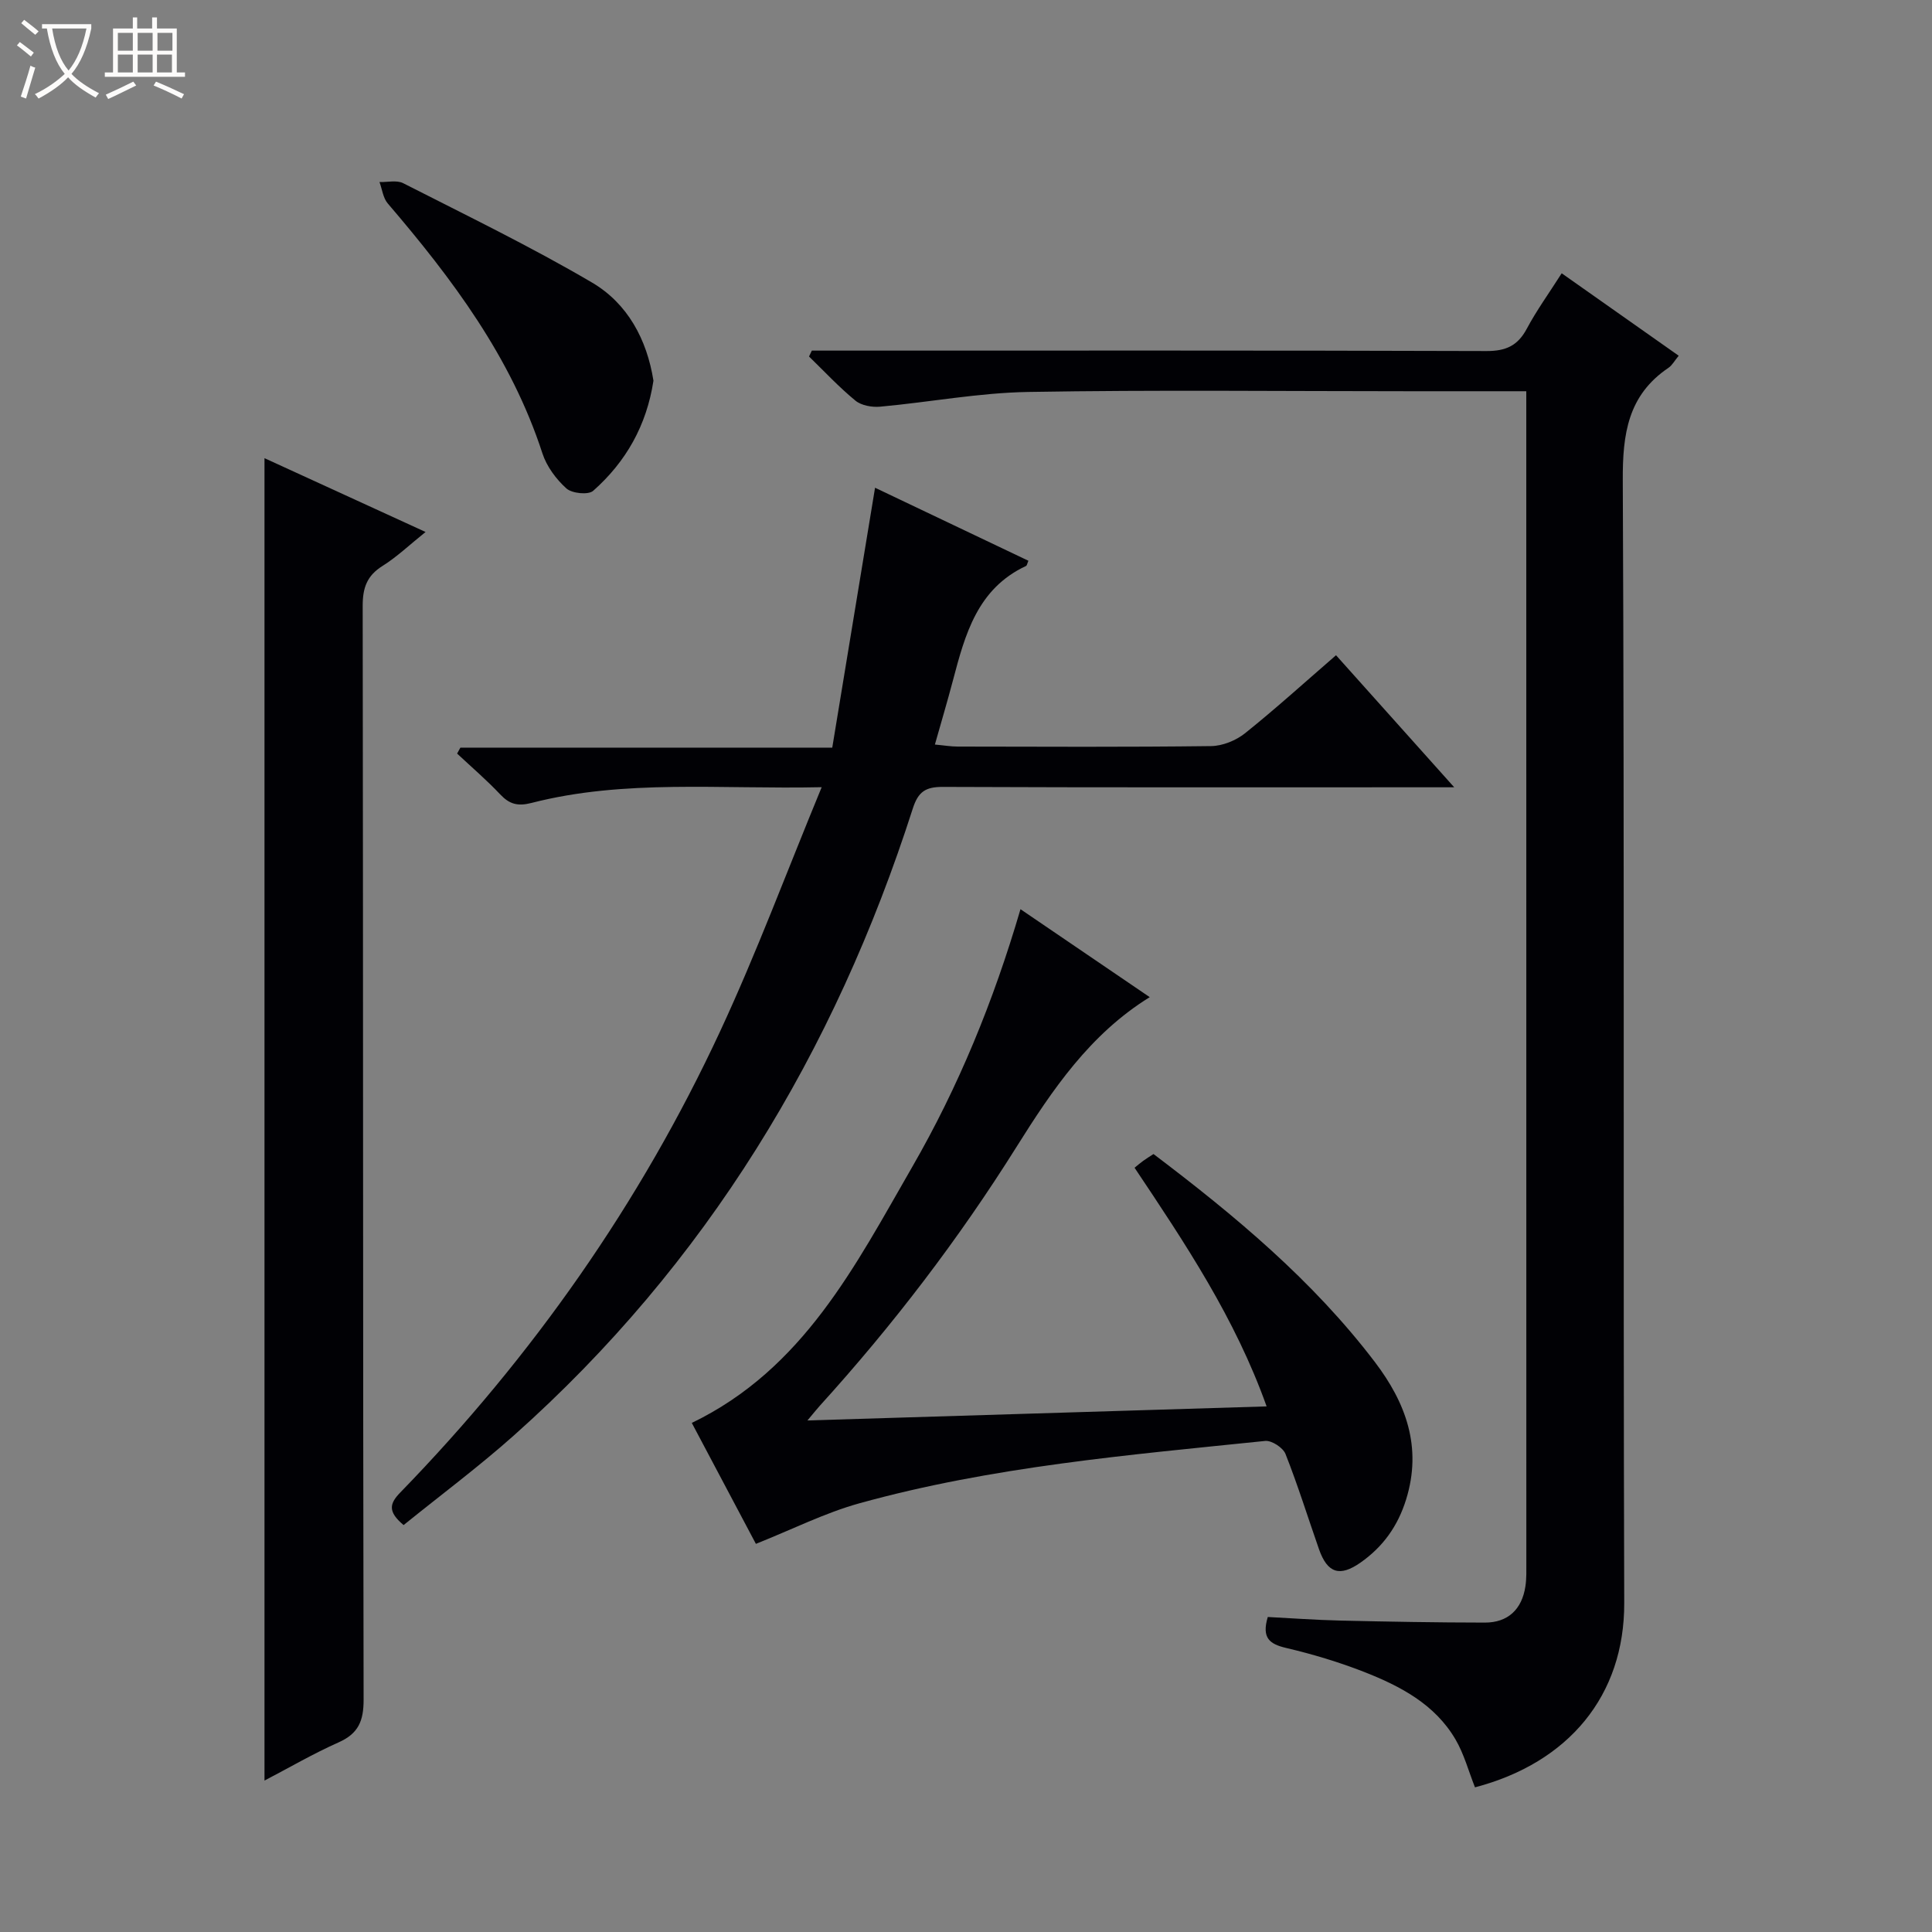
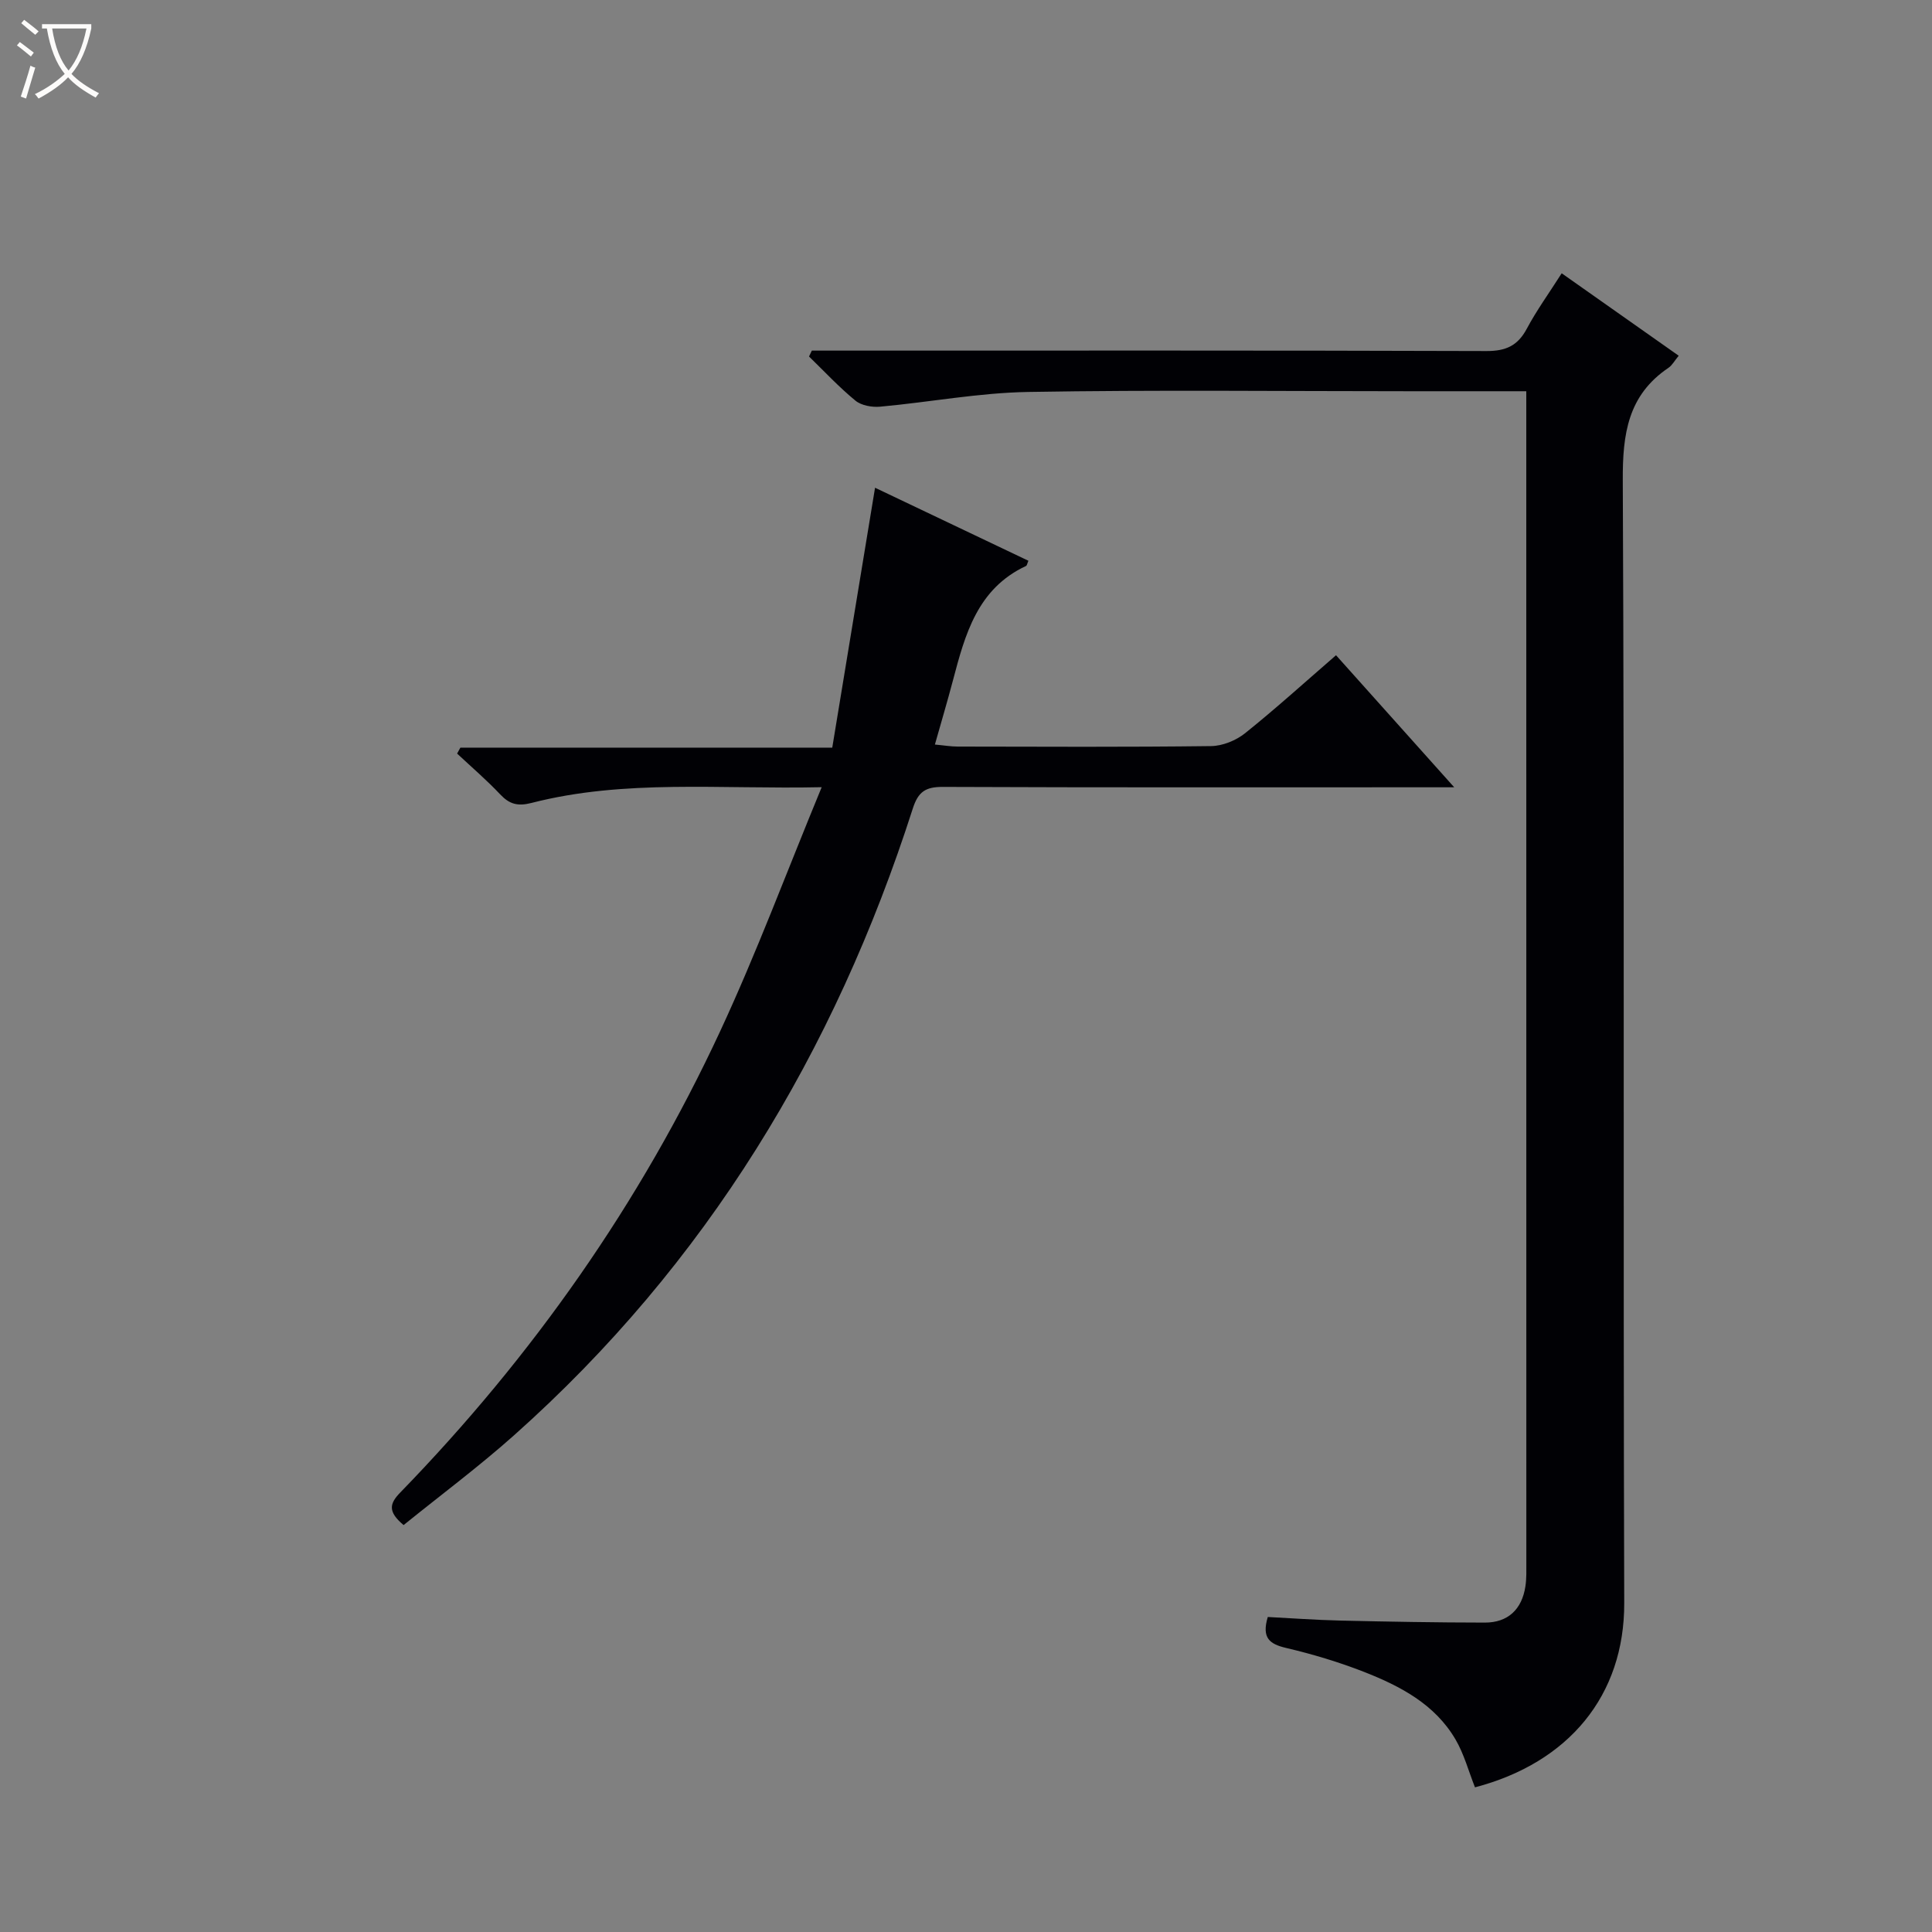
<svg xmlns="http://www.w3.org/2000/svg" enable-background="new 0 0 400 400" viewBox="0 0 400 400">
  <rect x="0" y="0" width="400" height="400" fill="#808080" stroke="none" />
  <path d="m6.4 11.7c-1-.8-1.9-1.6-2.9-2.3l.6-.7c.9.7 1.9 1.4 2.9 2.2zm-2.1 8.3c.7-2.1 1.4-4.2 2-6.4.2.1.6.3 1 .4-.7 2.3-1.3 4.4-1.9 6.4zm3-12.8c-1.1-.9-2.1-1.7-2.9-2.4l.6-.7c1 .8 2 1.5 3 2.4zm1.4-1.3v-.9h10.2v.9c-.9 4.2-2.3 7.3-4.1 9.4 1.3 1.4 3.2 2.7 5.7 4-.2.2-.4.5-.7.9-2.5-1.4-4.4-2.7-5.7-4.2-1.4 1.5-3.5 3-6.1 4.4 0 0 0 0-.1-.1-.3-.4-.5-.7-.7-.8 2.7-1.3 4.7-2.8 6.2-4.2-1.8-2.2-3-5.3-3.7-9.4zm9.2 0h-7.1c.6 3.8 1.7 6.7 3.4 8.7 1.7-2.1 2.9-4.8 3.7-8.7z" fill="#fcfbfa" />
-   <path d="m31.6 3.6h.9v2.3h4.1v9.1h1.7v.9h-16.6v-.9h1.7v-9.1h4.1v-2.3h.9v2.3h3.1v-2.3zm-4 13.3.6.8c-1.9.9-3.8 1.9-5.8 2.8-.2-.3-.3-.6-.5-.9 2-.9 3.9-1.8 5.7-2.7zm-3.2-10.1v3.7h3.1v-3.7zm0 4.5v3.7h3.1v-3.7zm4.1-4.5v3.7h3.1v-3.7zm0 4.5v3.7h3.1v-3.7zm9.1 9.1c-2.1-1.1-4.1-2-5.8-2.7l.5-.8c2.2.9 4.1 1.8 5.8 2.6zm-1.9-13.6h-3.1v3.7h3.1zm-3.2 4.5v3.7h3.1v-3.7z" fill="#fcfbfa" />
  <g fill="#010105">
    <path d="m316 81c-8.51 0-16.33 0-24.14 0-26.32 0-52.65-.3-78.97.15-10.24.17-20.44 2.12-30.68 3.05-1.68.15-3.87-.24-5.1-1.25-3.41-2.8-6.44-6.06-9.61-9.14.19-.41.39-.81.58-1.22h5.74c44.65 0 89.3-.06 133.95.09 3.99.01 6.45-1.09 8.33-4.61 2.02-3.79 4.57-7.31 7.23-11.49 8.13 5.73 16.04 11.3 24.23 17.07-.88 1.05-1.36 1.99-2.12 2.5-8.4 5.67-9.51 13.69-9.46 23.3.36 77.47.06 154.95.3 232.42.06 19.18-11.5 33.09-30.9 38.18-1.32-3.32-2.25-6.87-4.04-9.93-4.26-7.27-11.41-11.02-18.9-13.96-5.24-2.05-10.68-3.68-16.16-4.97-3.39-.8-5.11-2.02-3.8-6.41 4.8.25 9.88.62 14.96.74 9.99.23 19.98.41 29.98.42 4.77.01 7.68-2.73 8.4-7.51.25-1.64.19-3.32.19-4.99-.01-79.13-.01-158.27-.01-237.41 0-1.47 0-2.94 0-5.03z" />
    <path d="m83.56 315.75c-3.32-2.79-2.92-4.45-.69-6.74 27.36-28.16 49.69-59.91 66.24-95.52 7.53-16.19 13.77-32.99 21.01-50.51-21.15.46-40.81-1.69-60.08 3.26-2.85.73-4.55.27-6.48-1.77-2.8-2.97-5.93-5.65-8.92-8.45.23-.41.45-.82.68-1.23h76.99c2.97-18.01 5.87-35.62 8.86-53.81 10.66 5.07 21.2 10.09 31.75 15.12-.24.54-.29.98-.5 1.08-10.06 4.7-12.61 14.16-15.12 23.68-1.13 4.29-2.4 8.54-3.74 13.29 1.88.17 3.3.42 4.72.42 17.49.03 34.98.12 52.47-.1 2.39-.03 5.17-1.17 7.05-2.68 6.35-5.09 12.39-10.57 18.81-16.13 7.99 8.93 15.81 17.67 24.47 27.34-2.94 0-4.69 0-6.43 0-33.15 0-66.3.06-99.45-.08-3.55-.01-5.09.97-6.21 4.46-16.17 50.45-42.77 94.34-82.54 129.76-7.29 6.5-15.16 12.36-22.89 18.61z" />
-     <path d="m54.76 94.86c10.78 4.94 21.72 9.95 33.35 15.28-3.31 2.65-5.91 5.15-8.91 7.03-3.23 2.02-4.11 4.52-4.11 8.25.11 75.49.04 150.98.19 226.48.01 4.41-1.08 7.02-5.18 8.84-5.28 2.35-10.3 5.28-15.34 7.91 0-91.21 0-182.29 0-273.79z" />
-     <path d="m143.23 294.6c23.11-11.17 33.85-32.56 45.62-52.97 9.58-16.61 16.83-34.28 22.43-53.39 9.03 6.15 17.73 12.07 26.76 18.21-12.4 7.66-20.18 19.21-27.58 31-11.97 19.09-25.58 36.9-40.71 53.58-.55.61-1.06 1.25-2.58 3.06 32.2-.99 63.26-1.94 95.07-2.91-6.53-18.3-16.83-33.69-27.34-49.41.64-.52 1.2-1.01 1.8-1.44.64-.46 1.32-.88 2.12-1.4 16.92 12.8 33 26.2 45.83 43.06 6.42 8.44 9.83 17.64 6.47 28.46-1.71 5.5-4.76 9.78-9.43 13.06-4.27 3-6.85 2.25-8.61-2.77-2.3-6.57-4.37-13.24-6.93-19.71-.51-1.3-2.86-2.84-4.21-2.7-28.23 2.91-56.57 5.3-84.04 12.92-7.09 1.97-13.79 5.36-21.4 8.39-4.04-7.63-8.65-16.32-13.27-25.04z" />
-     <path d="m135.29 78.82c-1.42 9.29-5.71 16.81-12.48 22.8-1.01.89-4.39.54-5.54-.49-2.13-1.92-4.09-4.56-4.97-7.27-6.46-19.9-18.67-36.14-32.02-51.74-.97-1.13-1.16-2.94-1.71-4.43 1.65.05 3.58-.44 4.91.24 13.11 6.68 26.39 13.11 39.06 20.55 7.4 4.34 11.4 11.81 12.75 20.34z" />
  </g>
</svg>